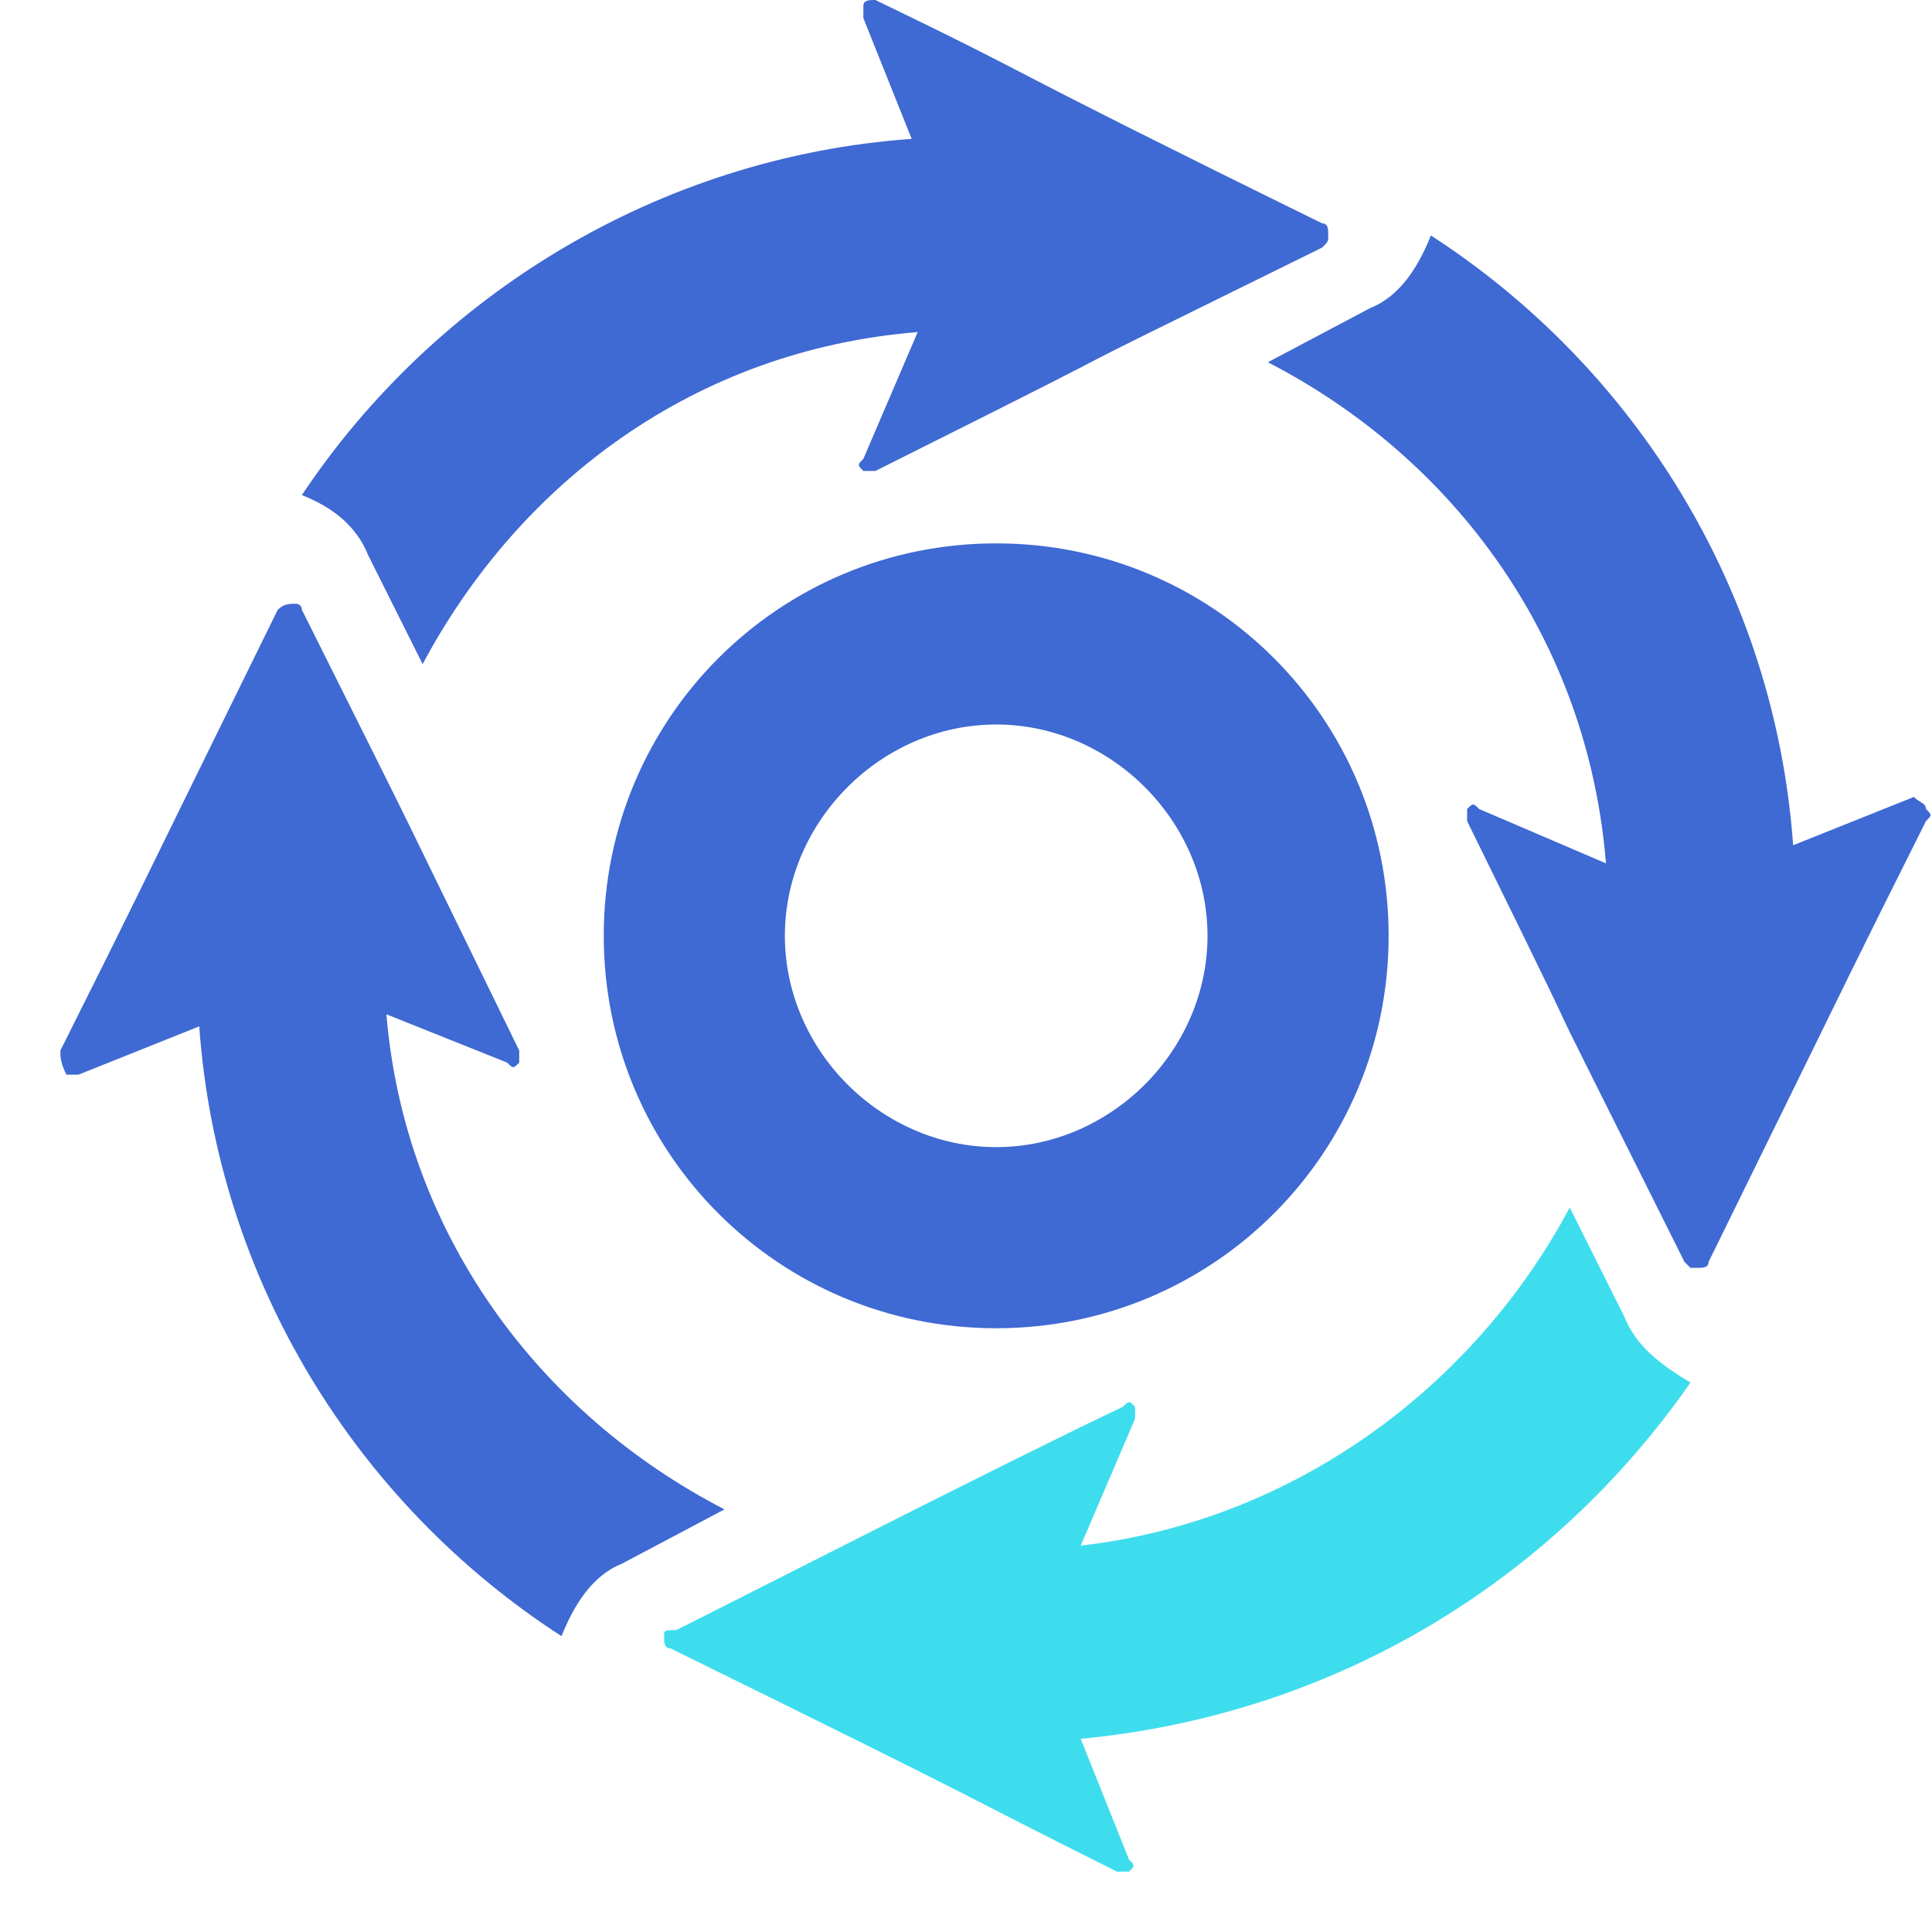
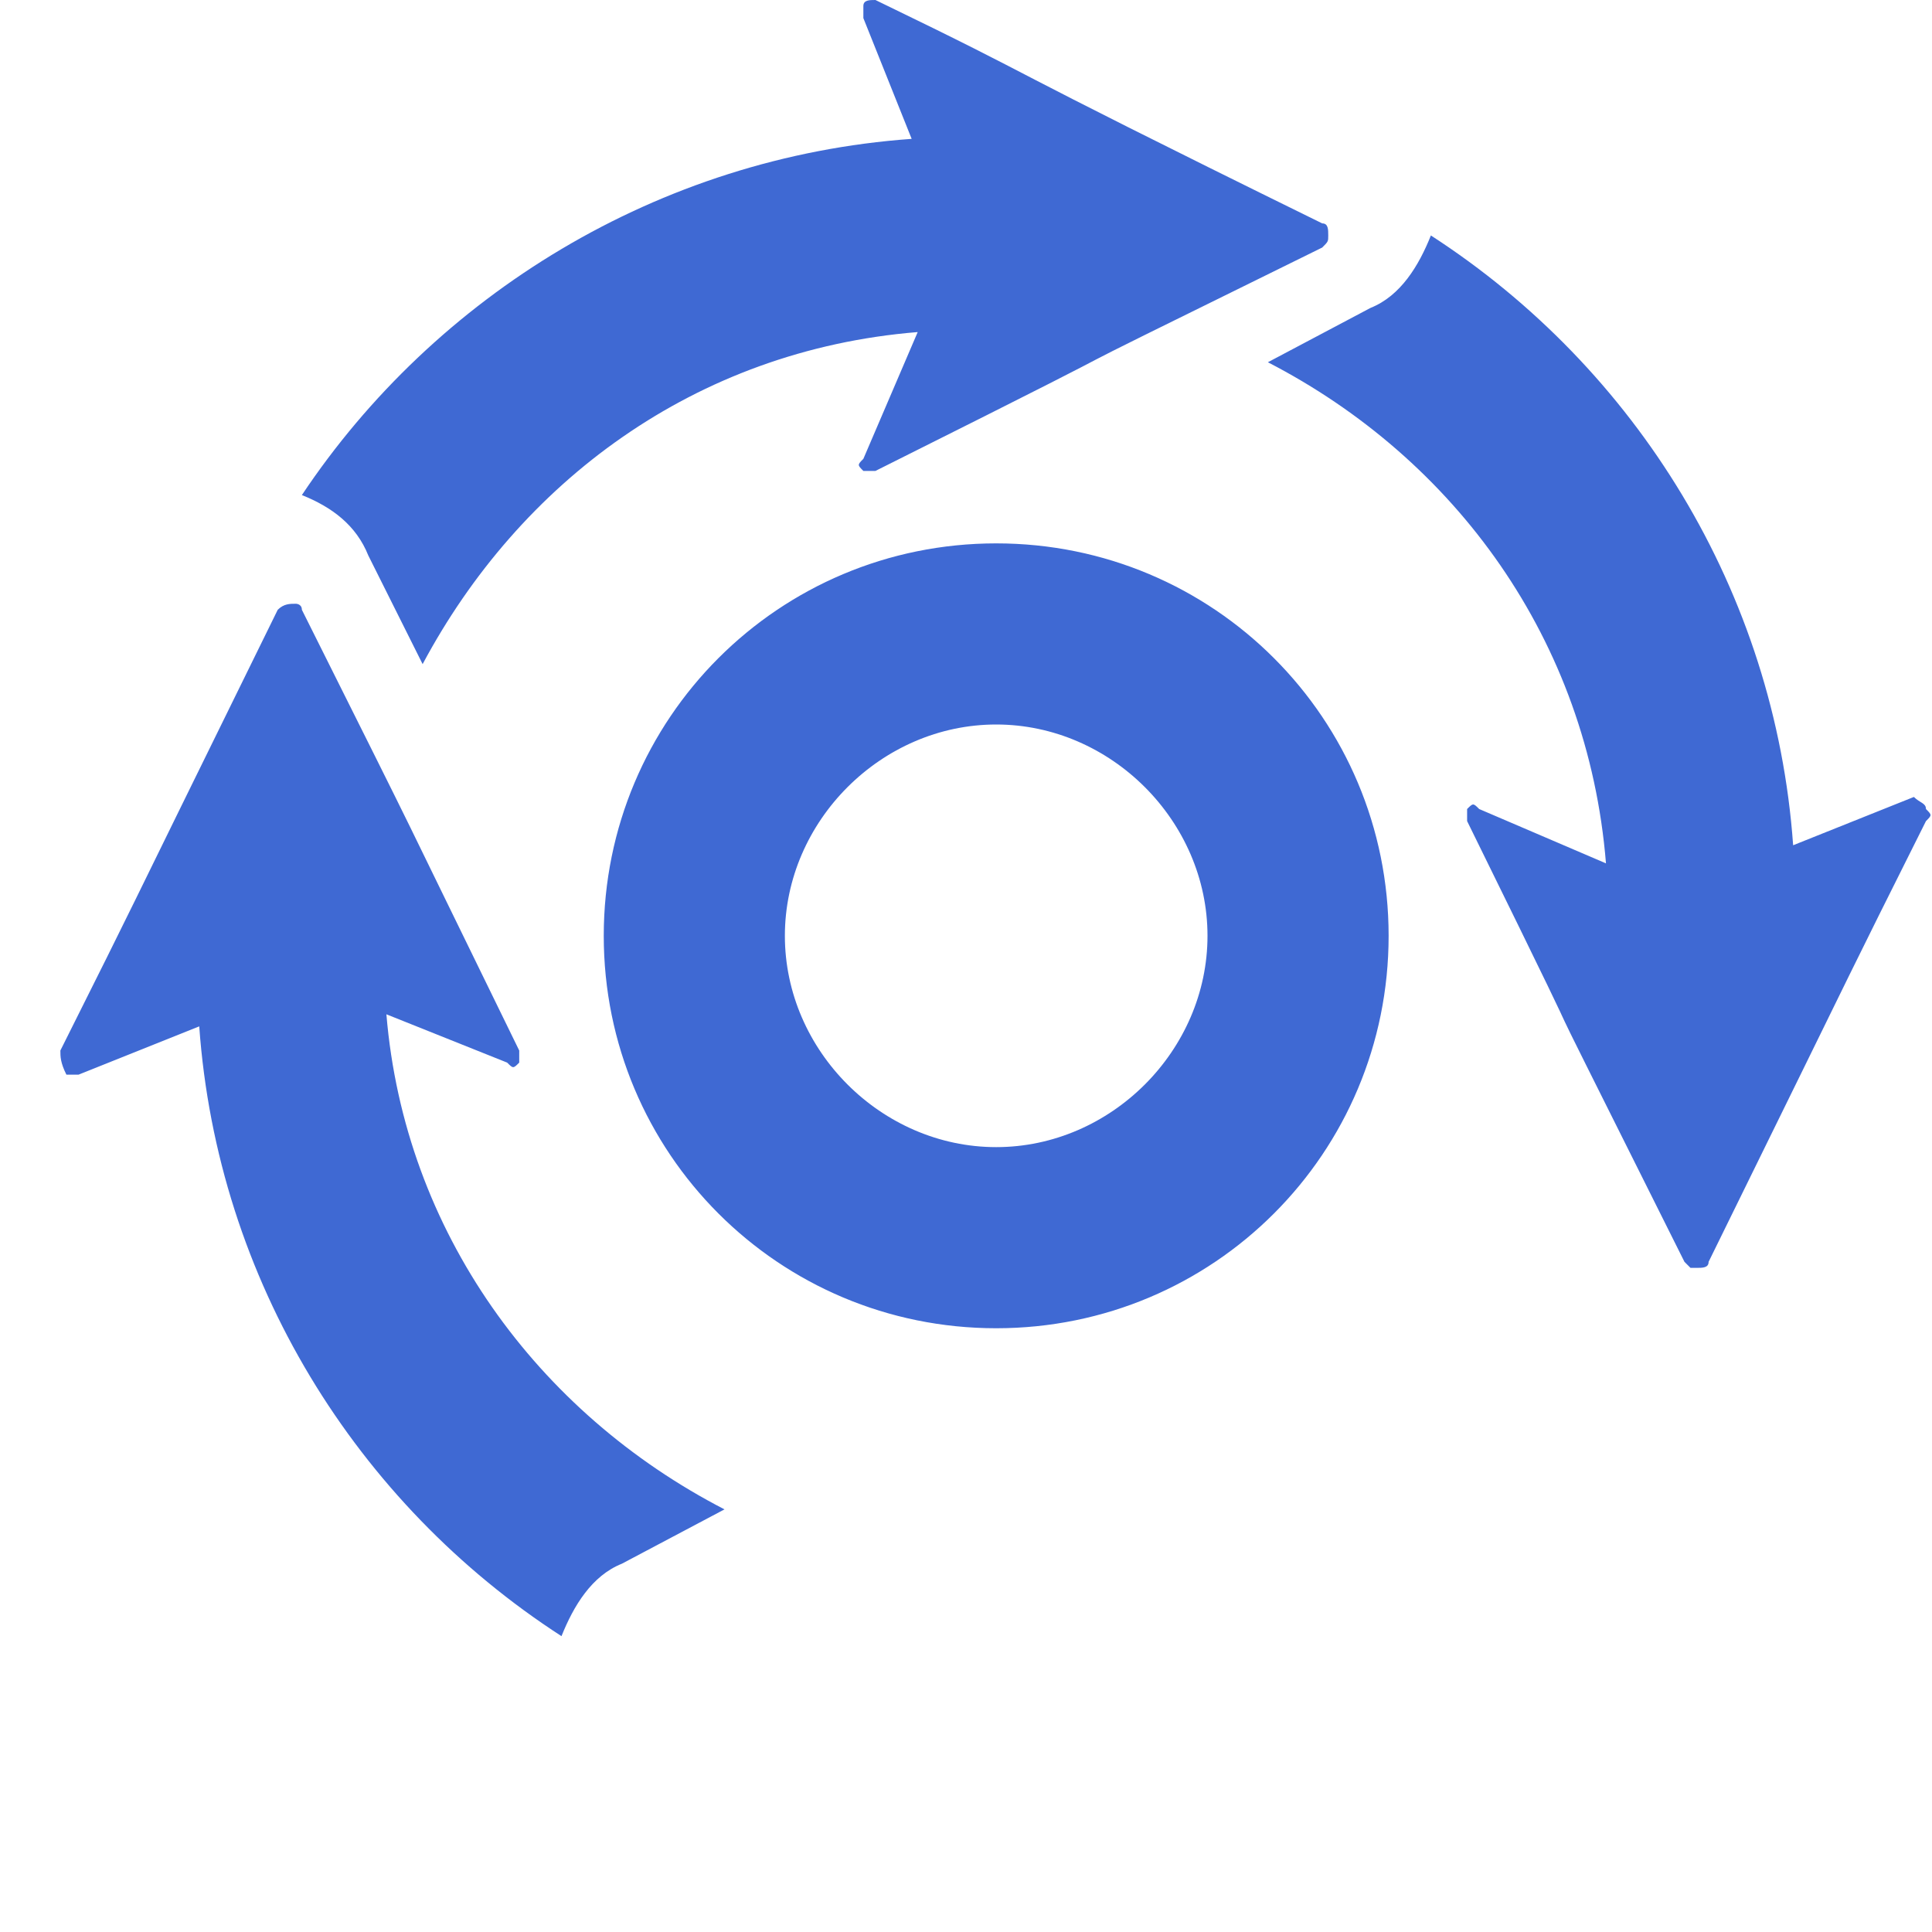
<svg xmlns="http://www.w3.org/2000/svg" version="1.1" id="Layer_1" x="0px" y="0px" viewBox="0 0 32 32" style="enable-background:new 0 0 32 32;" xml:space="preserve">
  <g id="Having-a-streamlined-Supervision-workflow">
    <g id="circular-arrows" transform="translate(1, 0)">
-       <path id="Shape" style="fill:#3EDDED;" d="M25.9,21.8L25,20c-1.6,3-4.6,5.2-8.1,5.6l0.9-2.1c0-0.1,0-0.2,0-0.2    c-0.1-0.1-0.1-0.1-0.2,0c-1.9,0.9-6.2,3.1-7.4,3.7C10,27,10,27,10,27.1c0,0.1,0,0.2,0.1,0.2c5.9,2.9,4.4,2.2,7.4,3.7    c0.1,0,0.2,0,0.2,0c0.1-0.1,0.1-0.1,0-0.2l-0.8-2c4.2-0.4,7.8-2.6,10.1-5.9C26.5,22.6,26.1,22.3,25.9,21.8z" />
      <path id="Shape_1_" style="fill:#3F69D3;" d="M12,15.5c0,1.9,1.6,3.5,3.5,3.5c1.9,0,3.5-1.6,3.5-3.5c0-1.9-1.6-3.5-3.5-3.5    C13.6,12,12,13.6,12,15.5z M9,15.5C9,11.9,11.9,9,15.5,9c3.6,0,6.5,2.9,6.5,6.5c0,3.6-2.9,6.5-6.5,6.5C11.9,22,9,19.1,9,15.5z     M5.1,9.2C4.9,8.7,4.5,8.4,4,8.2c2.2-3.3,5.9-5.6,10.1-5.9l-0.8-2c0-0.1,0-0.2,0-0.2C13.3,0,13.4,0,13.5,0    c3.1,1.5,1.5,0.8,7.4,3.7C21,3.7,21,3.8,21,3.9c0,0,0,0,0,0C21,4,21,4,20.9,4.1c-6.3,3.1-1.2,0.6-7.4,3.7c-0.1,0-0.2,0-0.2,0    c-0.1-0.1-0.1-0.1,0-0.2l0.9-2.1C10.5,5.8,7.6,8,6,11L5.1,9.2z M5.4,16.8c0.3,3.6,2.5,6.6,5.6,8.2l-1.7,0.9    c-0.5,0.2-0.8,0.7-1,1.2c-3.4-2.2-5.7-5.9-6-10.1l-2,0.8c-0.1,0-0.2,0-0.2,0C0,17.6,0,17.5,0,17.4c1.5-3,0.6-1.2,3.6-7.3    C3.7,10,3.8,10,3.9,10C3.9,10,4,10,4,10.1v0c2.3,4.6,1.3,2.6,3.6,7.3c0,0.1,0,0.2,0,0.2c-0.1,0.1-0.1,0.1-0.2,0L5.4,16.8z     M30.9,13.4c0.1,0.1,0.1,0.1,0,0.2c-1.5,3-0.7,1.4-3.6,7.3c0,0.1-0.1,0.1-0.2,0.1c0,0-0.1,0-0.1,0c0,0-0.1-0.1-0.1-0.1    c-3.5-7-0.6-1.2-3.6-7.3c0-0.1,0-0.2,0-0.2c0.1-0.1,0.1-0.1,0.2,0l2.1,0.9C25.3,10.6,23.1,7.6,20,6l1.7-0.9c0.5-0.2,0.8-0.7,1-1.2    c3.4,2.2,5.7,5.9,6,10.1l2-0.8C30.8,13.3,30.9,13.3,30.9,13.4z" />
    </g>
  </g>
</svg>